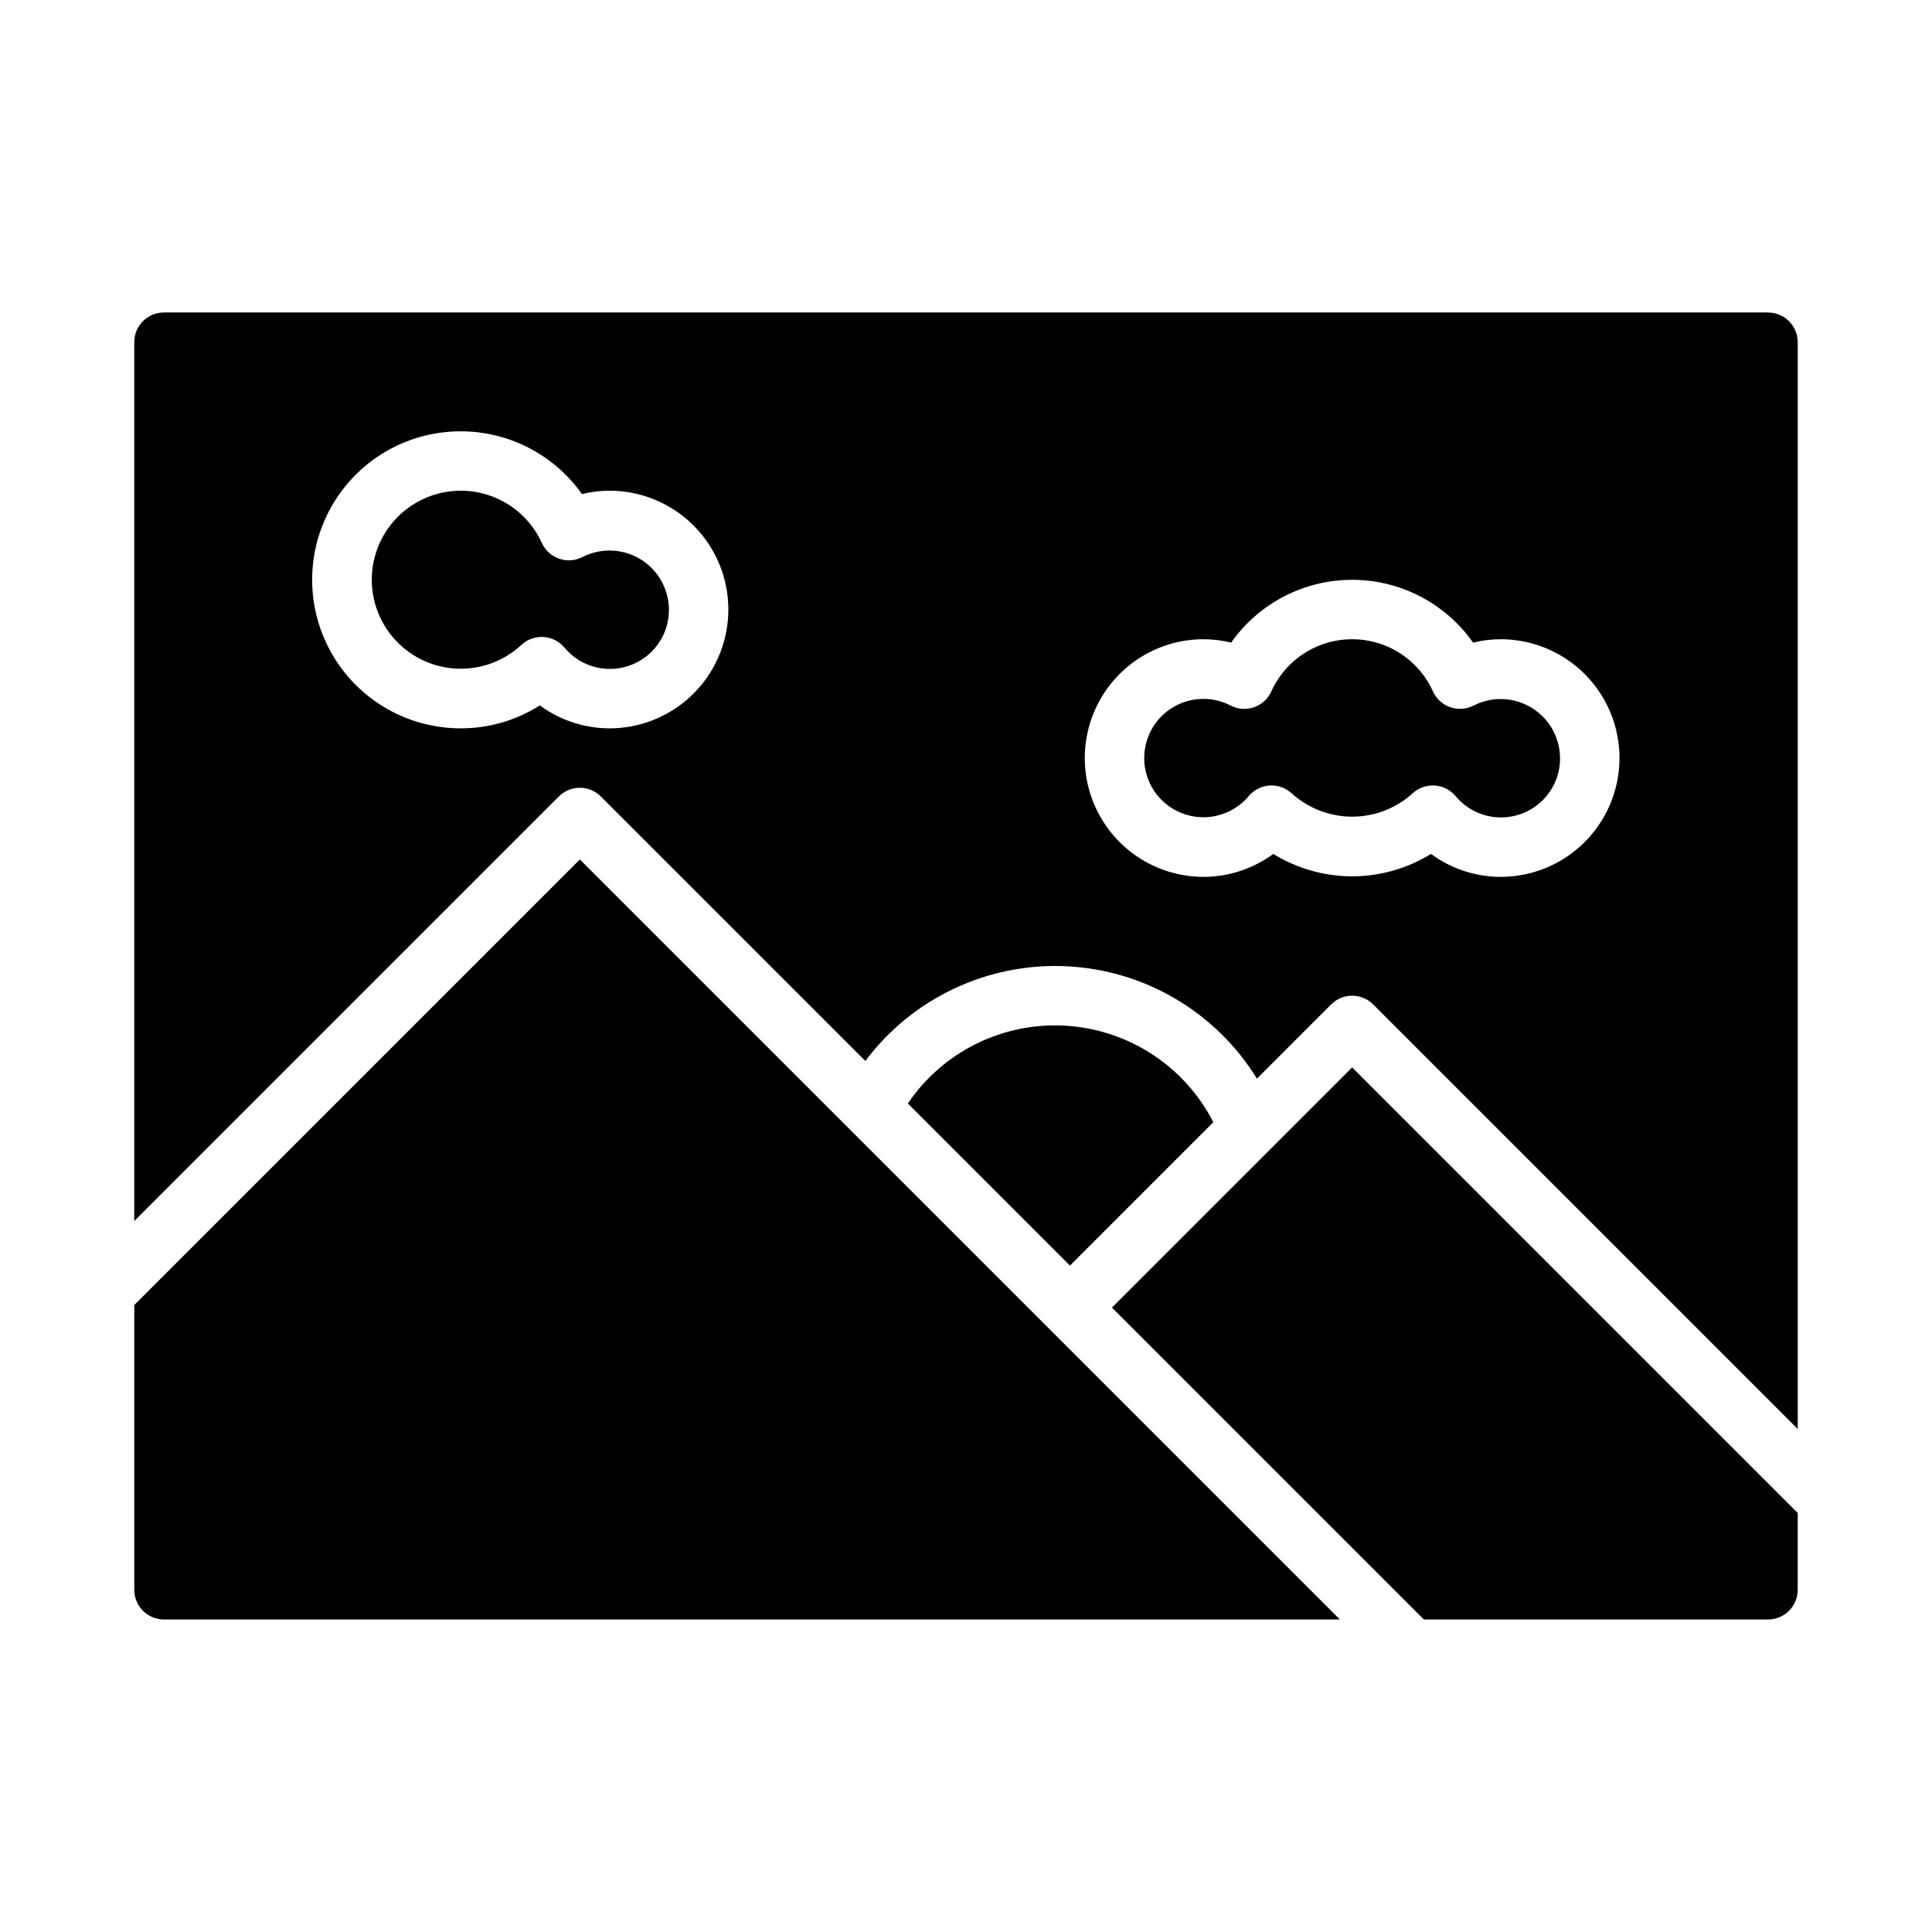
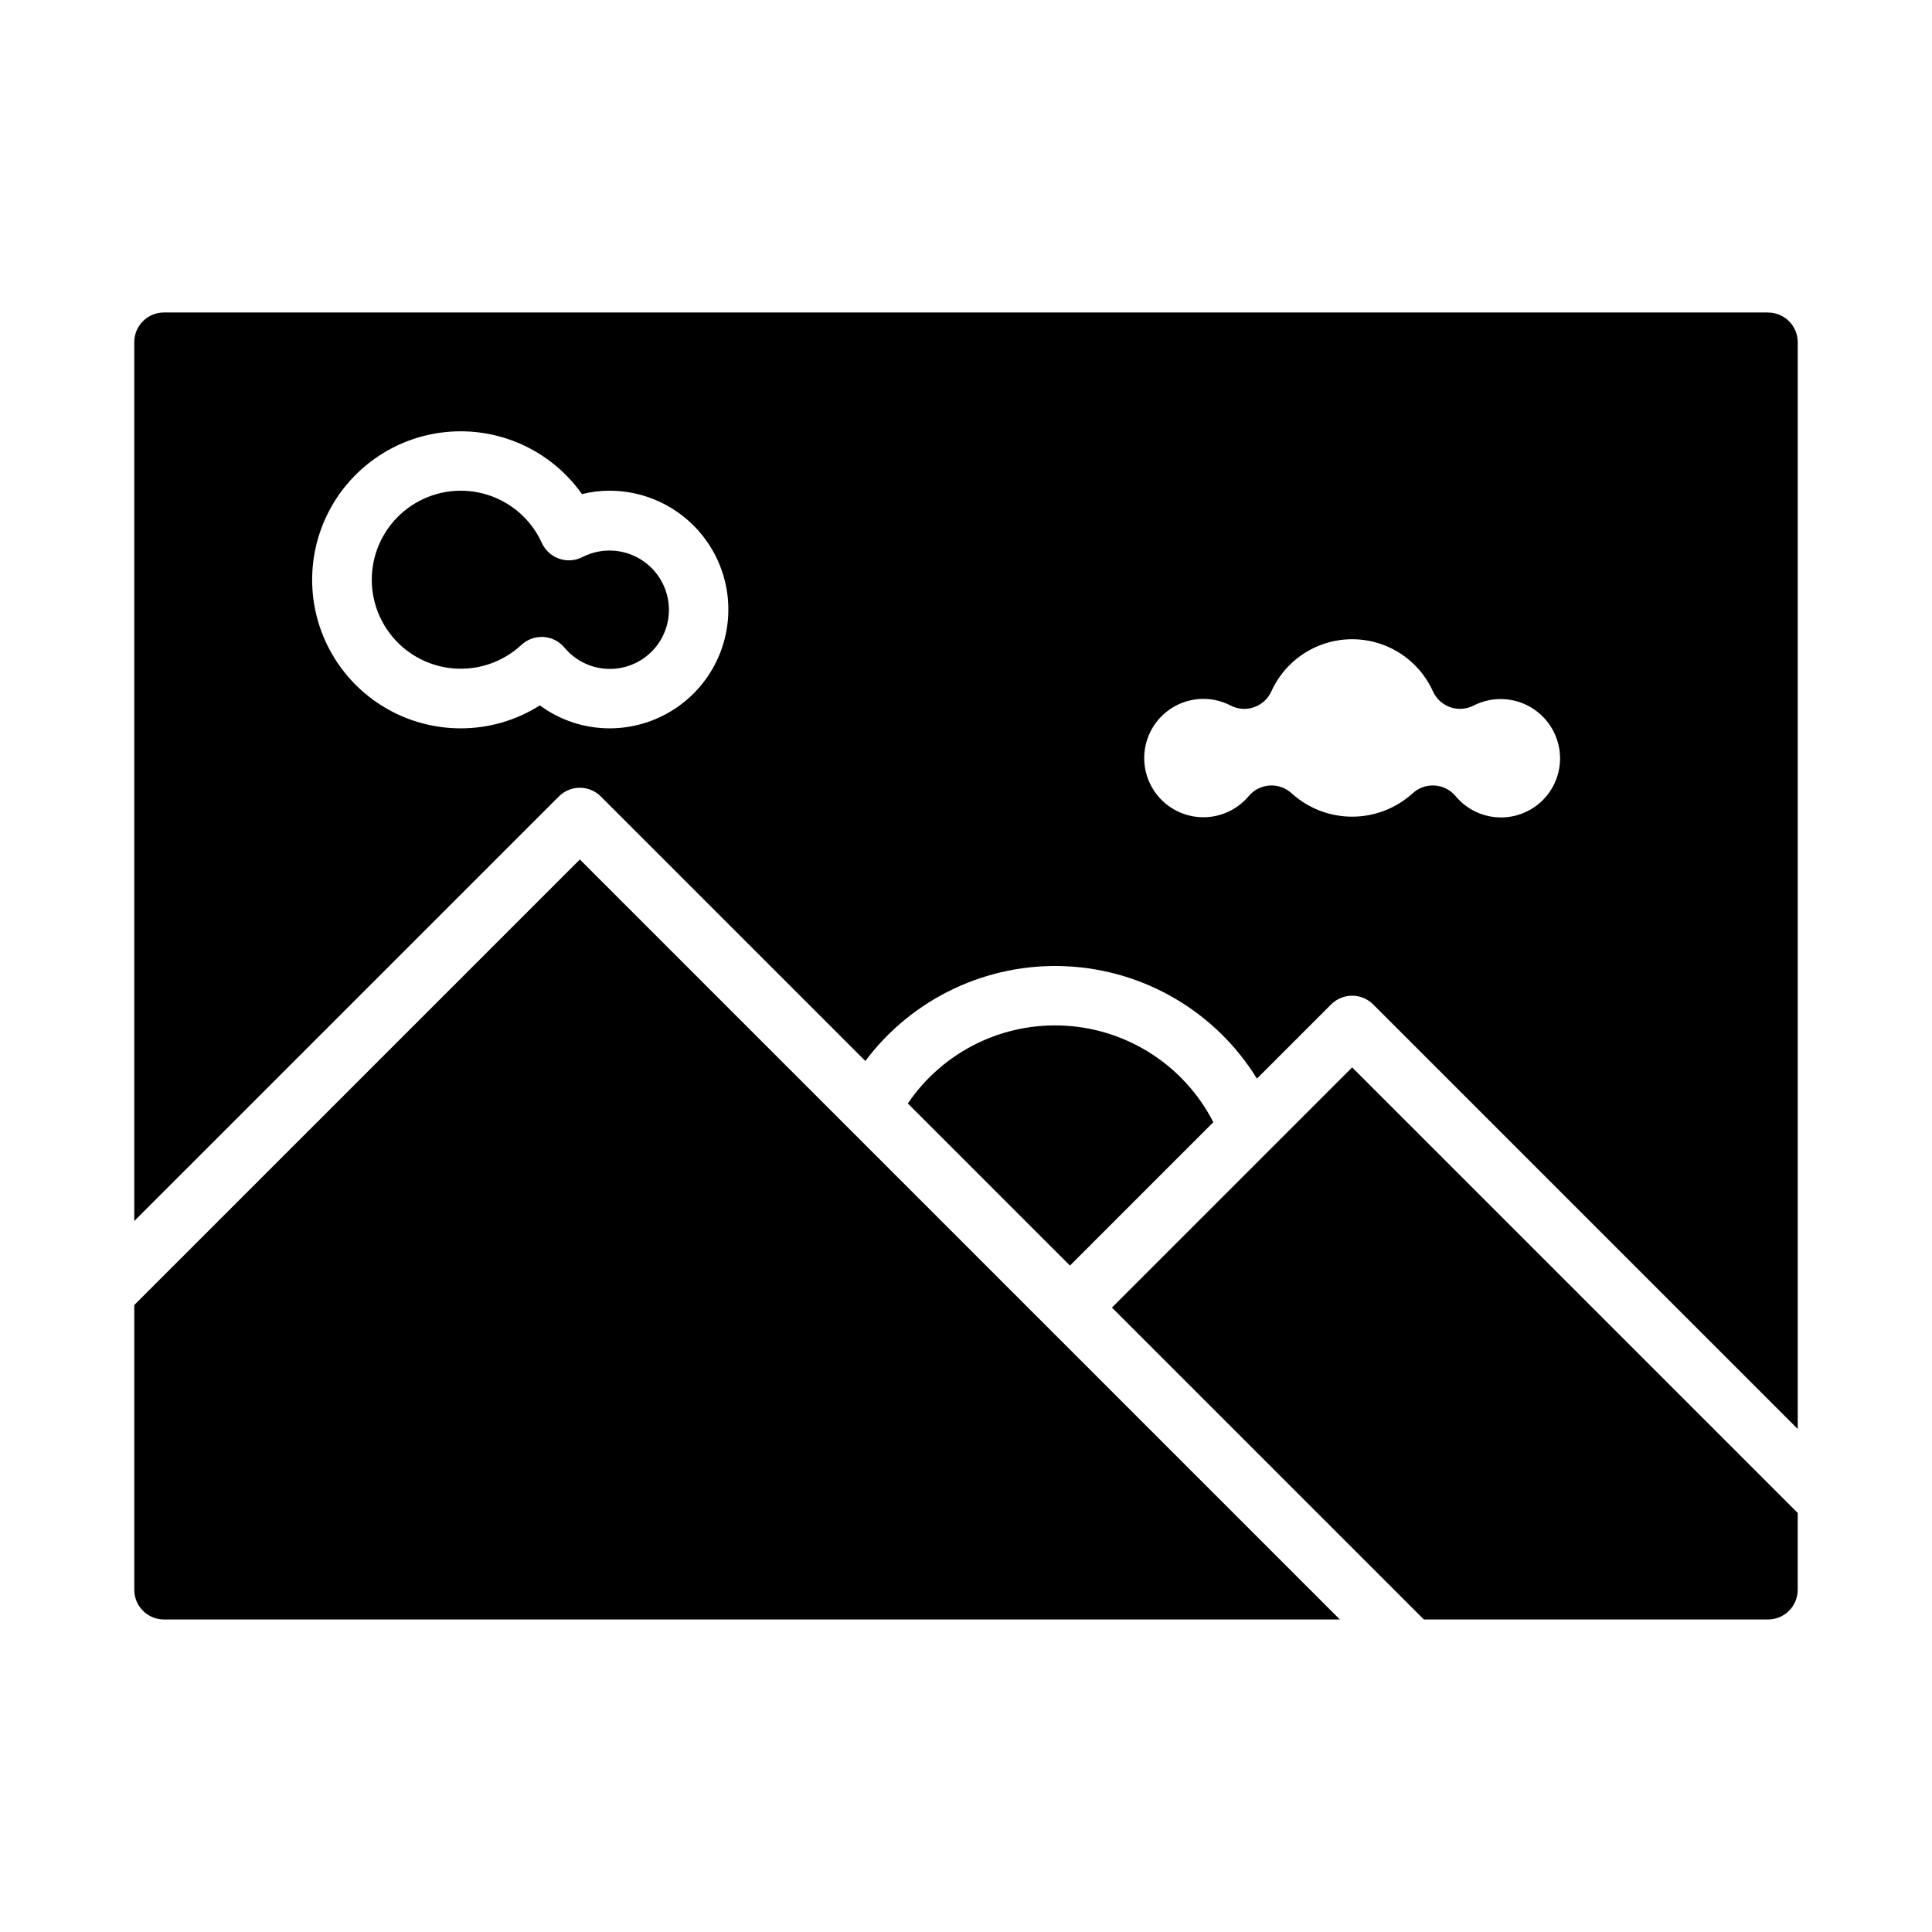
<svg xmlns="http://www.w3.org/2000/svg" fill="#000000" width="800px" height="800px" version="1.1" viewBox="144 144 512 512">
-   <path d="m612.54 226.81h-425.09c-4.348 0-7.871 3.527-7.871 7.875v232.9l112.52-112.51c1.477-1.477 3.477-2.309 5.566-2.309 2.086 0 4.09 0.832 5.562 2.309l70.098 70.098h0.004c12.461-16.645 32.352-26.047 53.121-25.109 20.773 0.934 39.738 12.086 50.652 29.781l19.668-19.668c1.477-1.477 3.477-2.305 5.566-2.305 2.086 0 4.09 0.828 5.562 2.305l112.52 112.52v-288c0-2.09-0.828-4.09-2.305-5.566-1.477-1.477-3.477-2.309-5.566-2.309zm-307.01 110.21c-6.648-0.008-13.117-2.141-18.465-6.086-6.246 3.973-13.496 6.082-20.895 6.086-13.75 0.027-26.516-7.117-33.68-18.852-7.164-11.734-7.688-26.355-1.379-38.57 6.309-12.215 18.531-20.254 32.246-21.203 13.715-0.953 26.934 5.32 34.867 16.547 2.391-0.598 4.844-0.898 7.305-0.898 11.25 0 21.645 6 27.27 15.742 5.625 9.742 5.625 21.746 0 31.488-5.625 9.742-16.02 15.746-27.27 15.746zm236.16 39.359c-6.648-0.008-13.117-2.141-18.465-6.086-6.277 3.883-13.516 5.941-20.895 5.941-7.383 0-14.617-2.059-20.895-5.941-5.352 3.945-11.82 6.078-18.465 6.086-11.25 0-21.648-6.004-27.27-15.746-5.625-9.742-5.625-21.742 0-31.488 5.621-9.742 16.02-15.742 27.27-15.742 2.461 0 4.914 0.301 7.301 0.898 7.34-10.434 19.301-16.645 32.059-16.645 12.758 0 24.715 6.211 32.055 16.645 2.391-0.598 4.844-0.898 7.305-0.898 11.25 0 21.645 6 27.27 15.742 5.625 9.746 5.625 21.746 0 31.488-5.625 9.742-16.02 15.746-27.27 15.746zm15.742-31.488c0.027 4.332-1.746 8.48-4.891 11.457-3.148 2.977-7.387 4.516-11.711 4.254-4.324-0.266-8.348-2.309-11.105-5.648-1.387-1.648-3.387-2.656-5.535-2.785-0.16-0.012-0.324-0.016-0.484-0.016-1.988 0-3.902 0.75-5.359 2.106-4.387 3.969-10.094 6.168-16.012 6.168-5.918 0-11.625-2.199-16.016-6.168-1.578-1.465-3.688-2.223-5.836-2.09-2.152 0.133-4.152 1.137-5.539 2.785-2.543 3.039-6.141 5.008-10.074 5.5-3.93 0.496-7.902-0.516-11.121-2.828-3.215-2.316-5.438-5.766-6.215-9.648-0.777-3.887-0.055-7.922 2.019-11.297 2.078-3.375 5.356-5.84 9.176-6.898 3.816-1.055 7.894-0.629 11.41 1.199 1.914 0.992 4.148 1.152 6.184 0.441 2.035-0.703 3.691-2.211 4.586-4.172 2.492-5.531 7.027-9.887 12.656-12.152 5.629-2.262 11.914-2.262 17.543 0 5.629 2.266 10.16 6.621 12.652 12.152 0.895 1.961 2.551 3.465 4.586 4.172 2.035 0.703 4.269 0.543 6.184-0.445 4.863-2.481 10.668-2.266 15.332 0.566 4.668 2.836 7.535 7.887 7.57 13.348zm-236.16-39.359c0.027 4.332-1.746 8.48-4.894 11.457-3.144 2.977-7.387 4.516-11.707 4.254-4.324-0.266-8.348-2.312-11.105-5.648-1.387-1.648-3.387-2.656-5.535-2.789-0.156-0.012-0.324-0.016-0.484-0.016v0.004c-1.988 0-3.902 0.75-5.359 2.106-4.902 4.562-11.516 6.828-18.188 6.227-6.672-0.602-12.773-4.008-16.785-9.375-4.008-5.367-5.547-12.188-4.231-18.754 1.316-6.57 5.363-12.266 11.133-15.676 5.766-3.406 12.711-4.199 19.098-2.184 6.391 2.016 11.617 6.652 14.383 12.754 0.895 1.961 2.555 3.469 4.59 4.172 2.031 0.703 4.269 0.543 6.18-0.441 4.867-2.484 10.668-2.273 15.336 0.562s7.531 7.887 7.57 13.348zm144.27 135.87-37.992 37.992-42.965-42.965c9.344-13.789 25.273-21.621 41.898-20.598 16.621 1.02 31.473 10.742 39.059 25.57zm36.793-14.527 118.08 118.08-0.004 20.355c0 2.086-0.828 4.09-2.305 5.566-1.477 1.477-3.477 2.305-5.566 2.305h-91.203l-82.656-82.656zm-204.67-55.105 201.41 201.41h-311.62c-4.348 0-7.871-3.523-7.871-7.871v-75.461z" />
+   <path d="m612.54 226.81h-425.09c-4.348 0-7.871 3.527-7.871 7.875v232.9l112.52-112.51c1.477-1.477 3.477-2.309 5.566-2.309 2.086 0 4.09 0.832 5.562 2.309l70.098 70.098h0.004c12.461-16.645 32.352-26.047 53.121-25.109 20.773 0.934 39.738 12.086 50.652 29.781l19.668-19.668c1.477-1.477 3.477-2.305 5.566-2.305 2.086 0 4.09 0.828 5.562 2.305l112.52 112.52v-288c0-2.09-0.828-4.09-2.305-5.566-1.477-1.477-3.477-2.309-5.566-2.309zm-307.01 110.21c-6.648-0.008-13.117-2.141-18.465-6.086-6.246 3.973-13.496 6.082-20.895 6.086-13.75 0.027-26.516-7.117-33.68-18.852-7.164-11.734-7.688-26.355-1.379-38.57 6.309-12.215 18.531-20.254 32.246-21.203 13.715-0.953 26.934 5.32 34.867 16.547 2.391-0.598 4.844-0.898 7.305-0.898 11.25 0 21.645 6 27.27 15.742 5.625 9.742 5.625 21.746 0 31.488-5.625 9.742-16.02 15.746-27.27 15.746zm236.16 39.359zm15.742-31.488c0.027 4.332-1.746 8.48-4.891 11.457-3.148 2.977-7.387 4.516-11.711 4.254-4.324-0.266-8.348-2.309-11.105-5.648-1.387-1.648-3.387-2.656-5.535-2.785-0.16-0.012-0.324-0.016-0.484-0.016-1.988 0-3.902 0.75-5.359 2.106-4.387 3.969-10.094 6.168-16.012 6.168-5.918 0-11.625-2.199-16.016-6.168-1.578-1.465-3.688-2.223-5.836-2.09-2.152 0.133-4.152 1.137-5.539 2.785-2.543 3.039-6.141 5.008-10.074 5.5-3.93 0.496-7.902-0.516-11.121-2.828-3.215-2.316-5.438-5.766-6.215-9.648-0.777-3.887-0.055-7.922 2.019-11.297 2.078-3.375 5.356-5.84 9.176-6.898 3.816-1.055 7.894-0.629 11.41 1.199 1.914 0.992 4.148 1.152 6.184 0.441 2.035-0.703 3.691-2.211 4.586-4.172 2.492-5.531 7.027-9.887 12.656-12.152 5.629-2.262 11.914-2.262 17.543 0 5.629 2.266 10.16 6.621 12.652 12.152 0.895 1.961 2.551 3.465 4.586 4.172 2.035 0.703 4.269 0.543 6.184-0.445 4.863-2.481 10.668-2.266 15.332 0.566 4.668 2.836 7.535 7.887 7.57 13.348zm-236.16-39.359c0.027 4.332-1.746 8.48-4.894 11.457-3.144 2.977-7.387 4.516-11.707 4.254-4.324-0.266-8.348-2.312-11.105-5.648-1.387-1.648-3.387-2.656-5.535-2.789-0.156-0.012-0.324-0.016-0.484-0.016v0.004c-1.988 0-3.902 0.75-5.359 2.106-4.902 4.562-11.516 6.828-18.188 6.227-6.672-0.602-12.773-4.008-16.785-9.375-4.008-5.367-5.547-12.188-4.231-18.754 1.316-6.57 5.363-12.266 11.133-15.676 5.766-3.406 12.711-4.199 19.098-2.184 6.391 2.016 11.617 6.652 14.383 12.754 0.895 1.961 2.555 3.469 4.59 4.172 2.031 0.703 4.269 0.543 6.18-0.441 4.867-2.484 10.668-2.273 15.336 0.562s7.531 7.887 7.57 13.348zm144.27 135.87-37.992 37.992-42.965-42.965c9.344-13.789 25.273-21.621 41.898-20.598 16.621 1.02 31.473 10.742 39.059 25.57zm36.793-14.527 118.08 118.08-0.004 20.355c0 2.086-0.828 4.09-2.305 5.566-1.477 1.477-3.477 2.305-5.566 2.305h-91.203l-82.656-82.656zm-204.67-55.105 201.41 201.41h-311.62c-4.348 0-7.871-3.523-7.871-7.871v-75.461z" />
</svg>